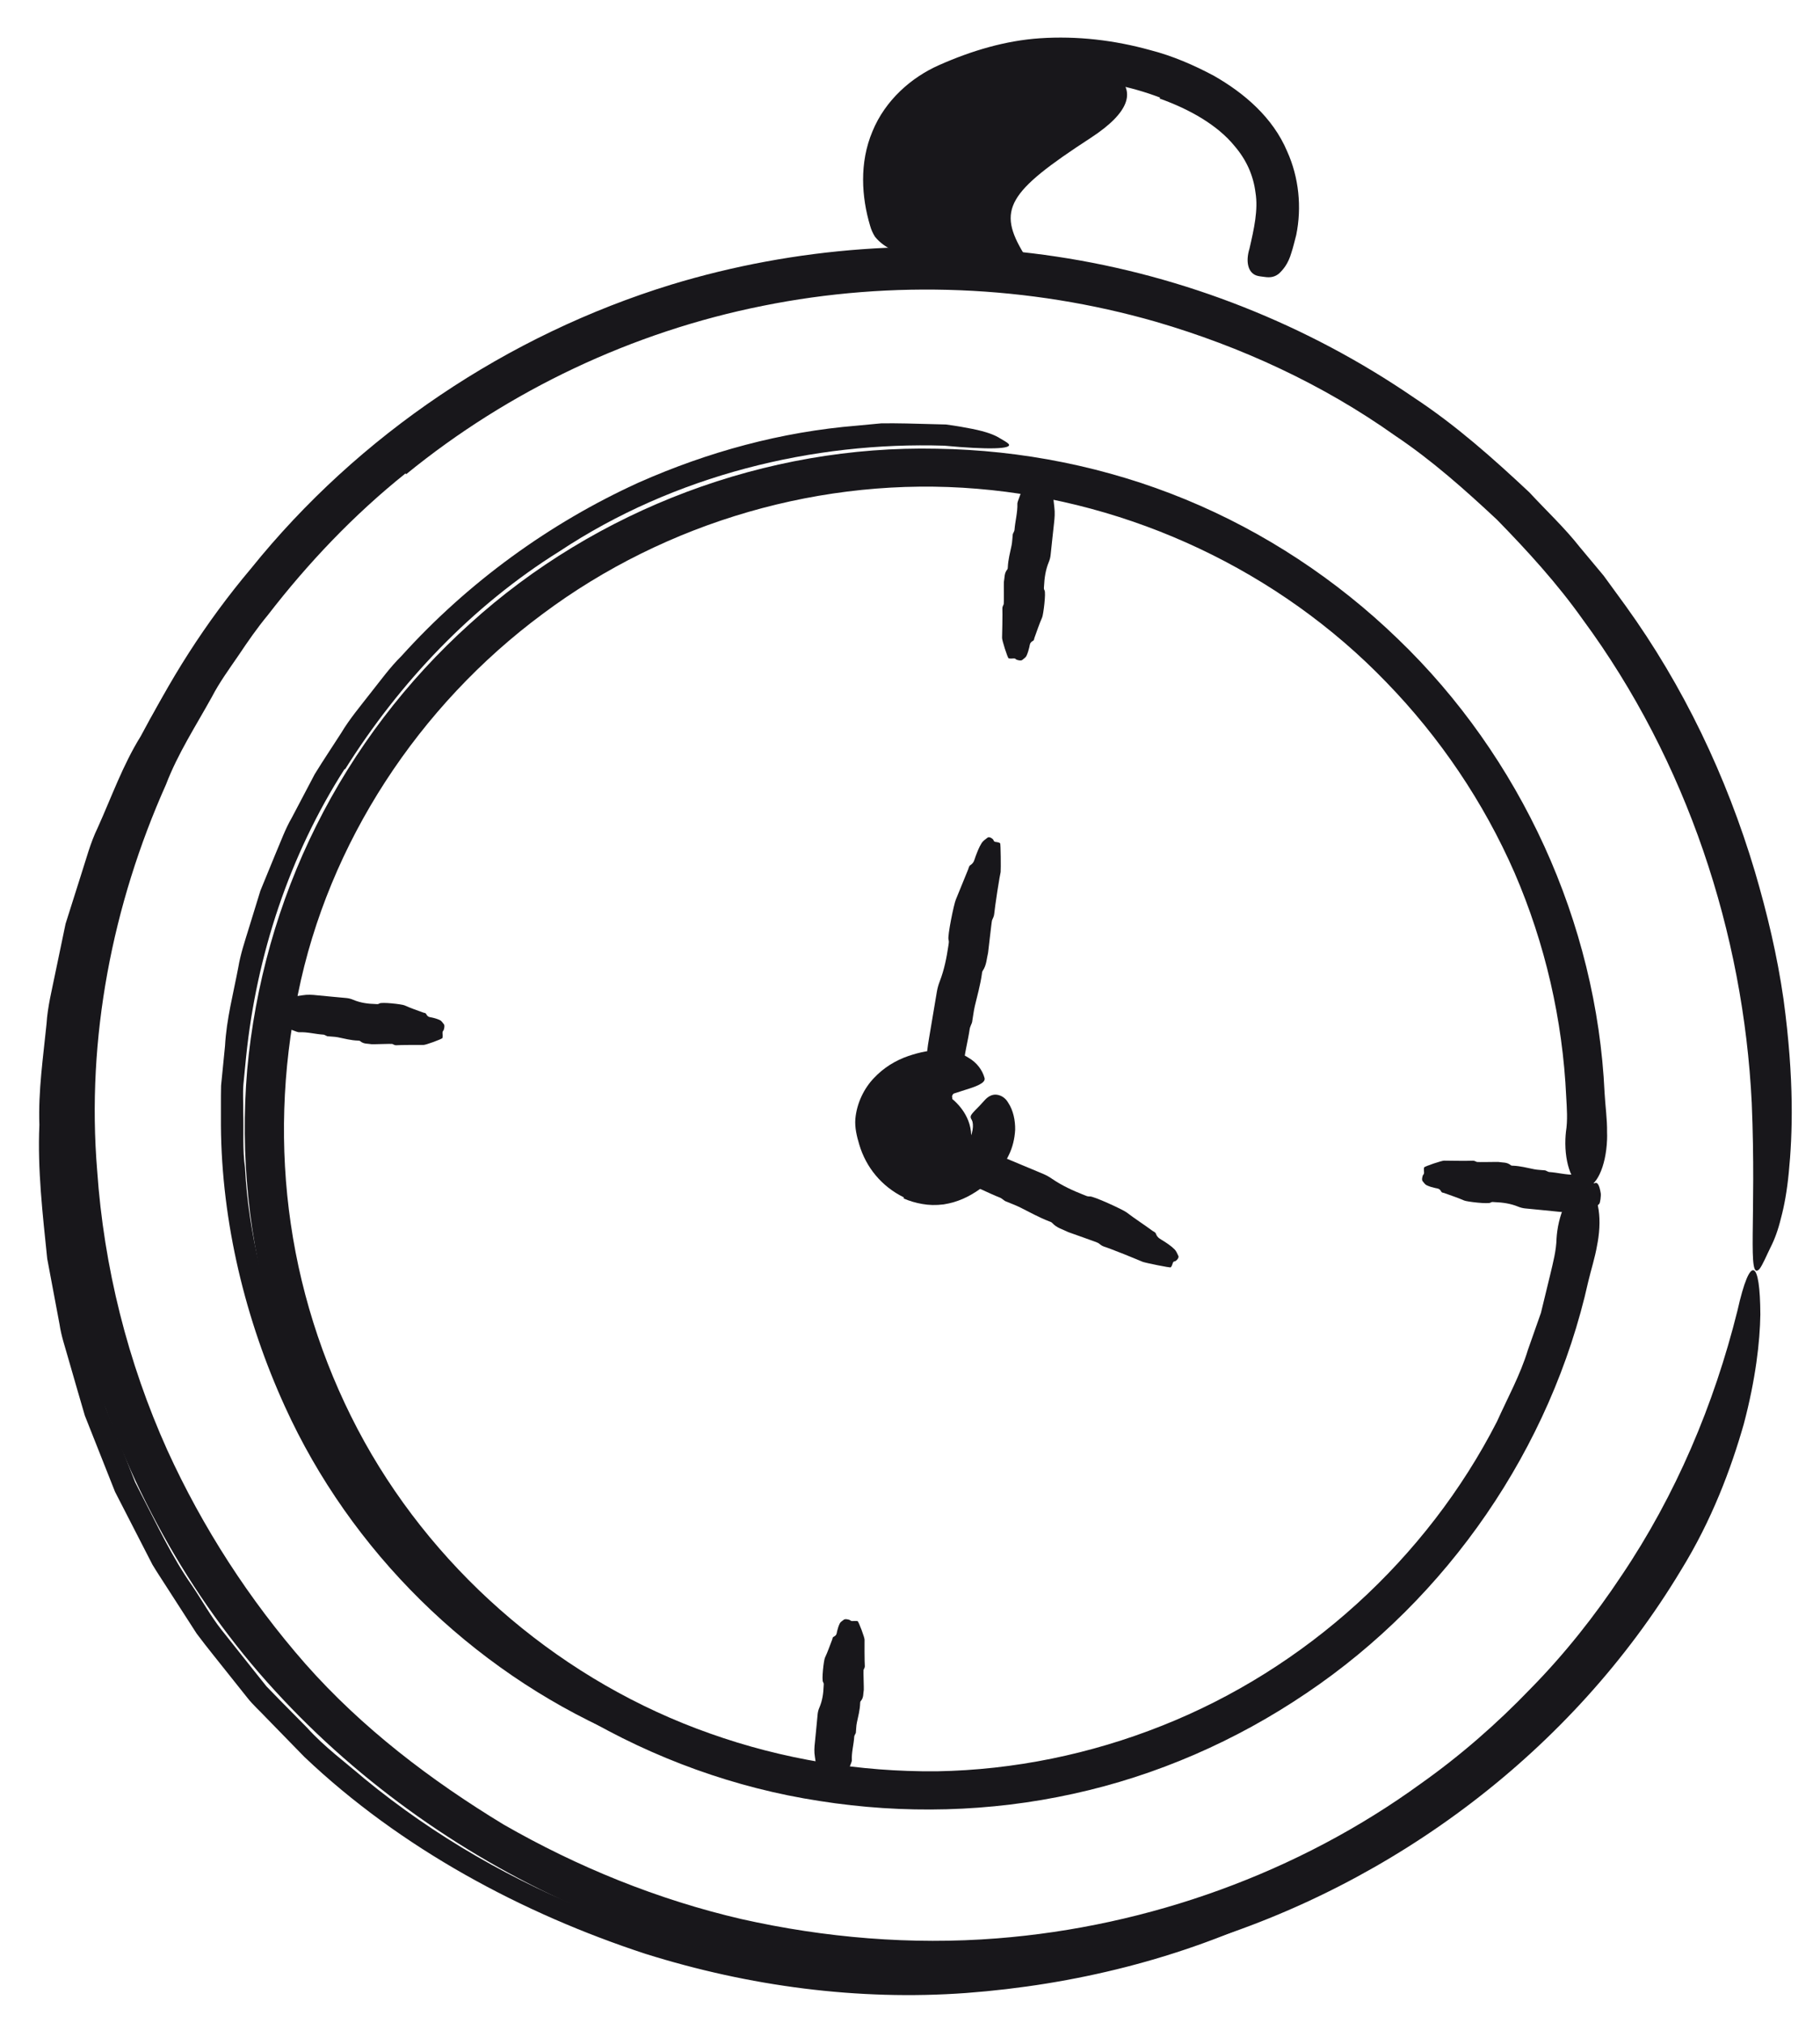
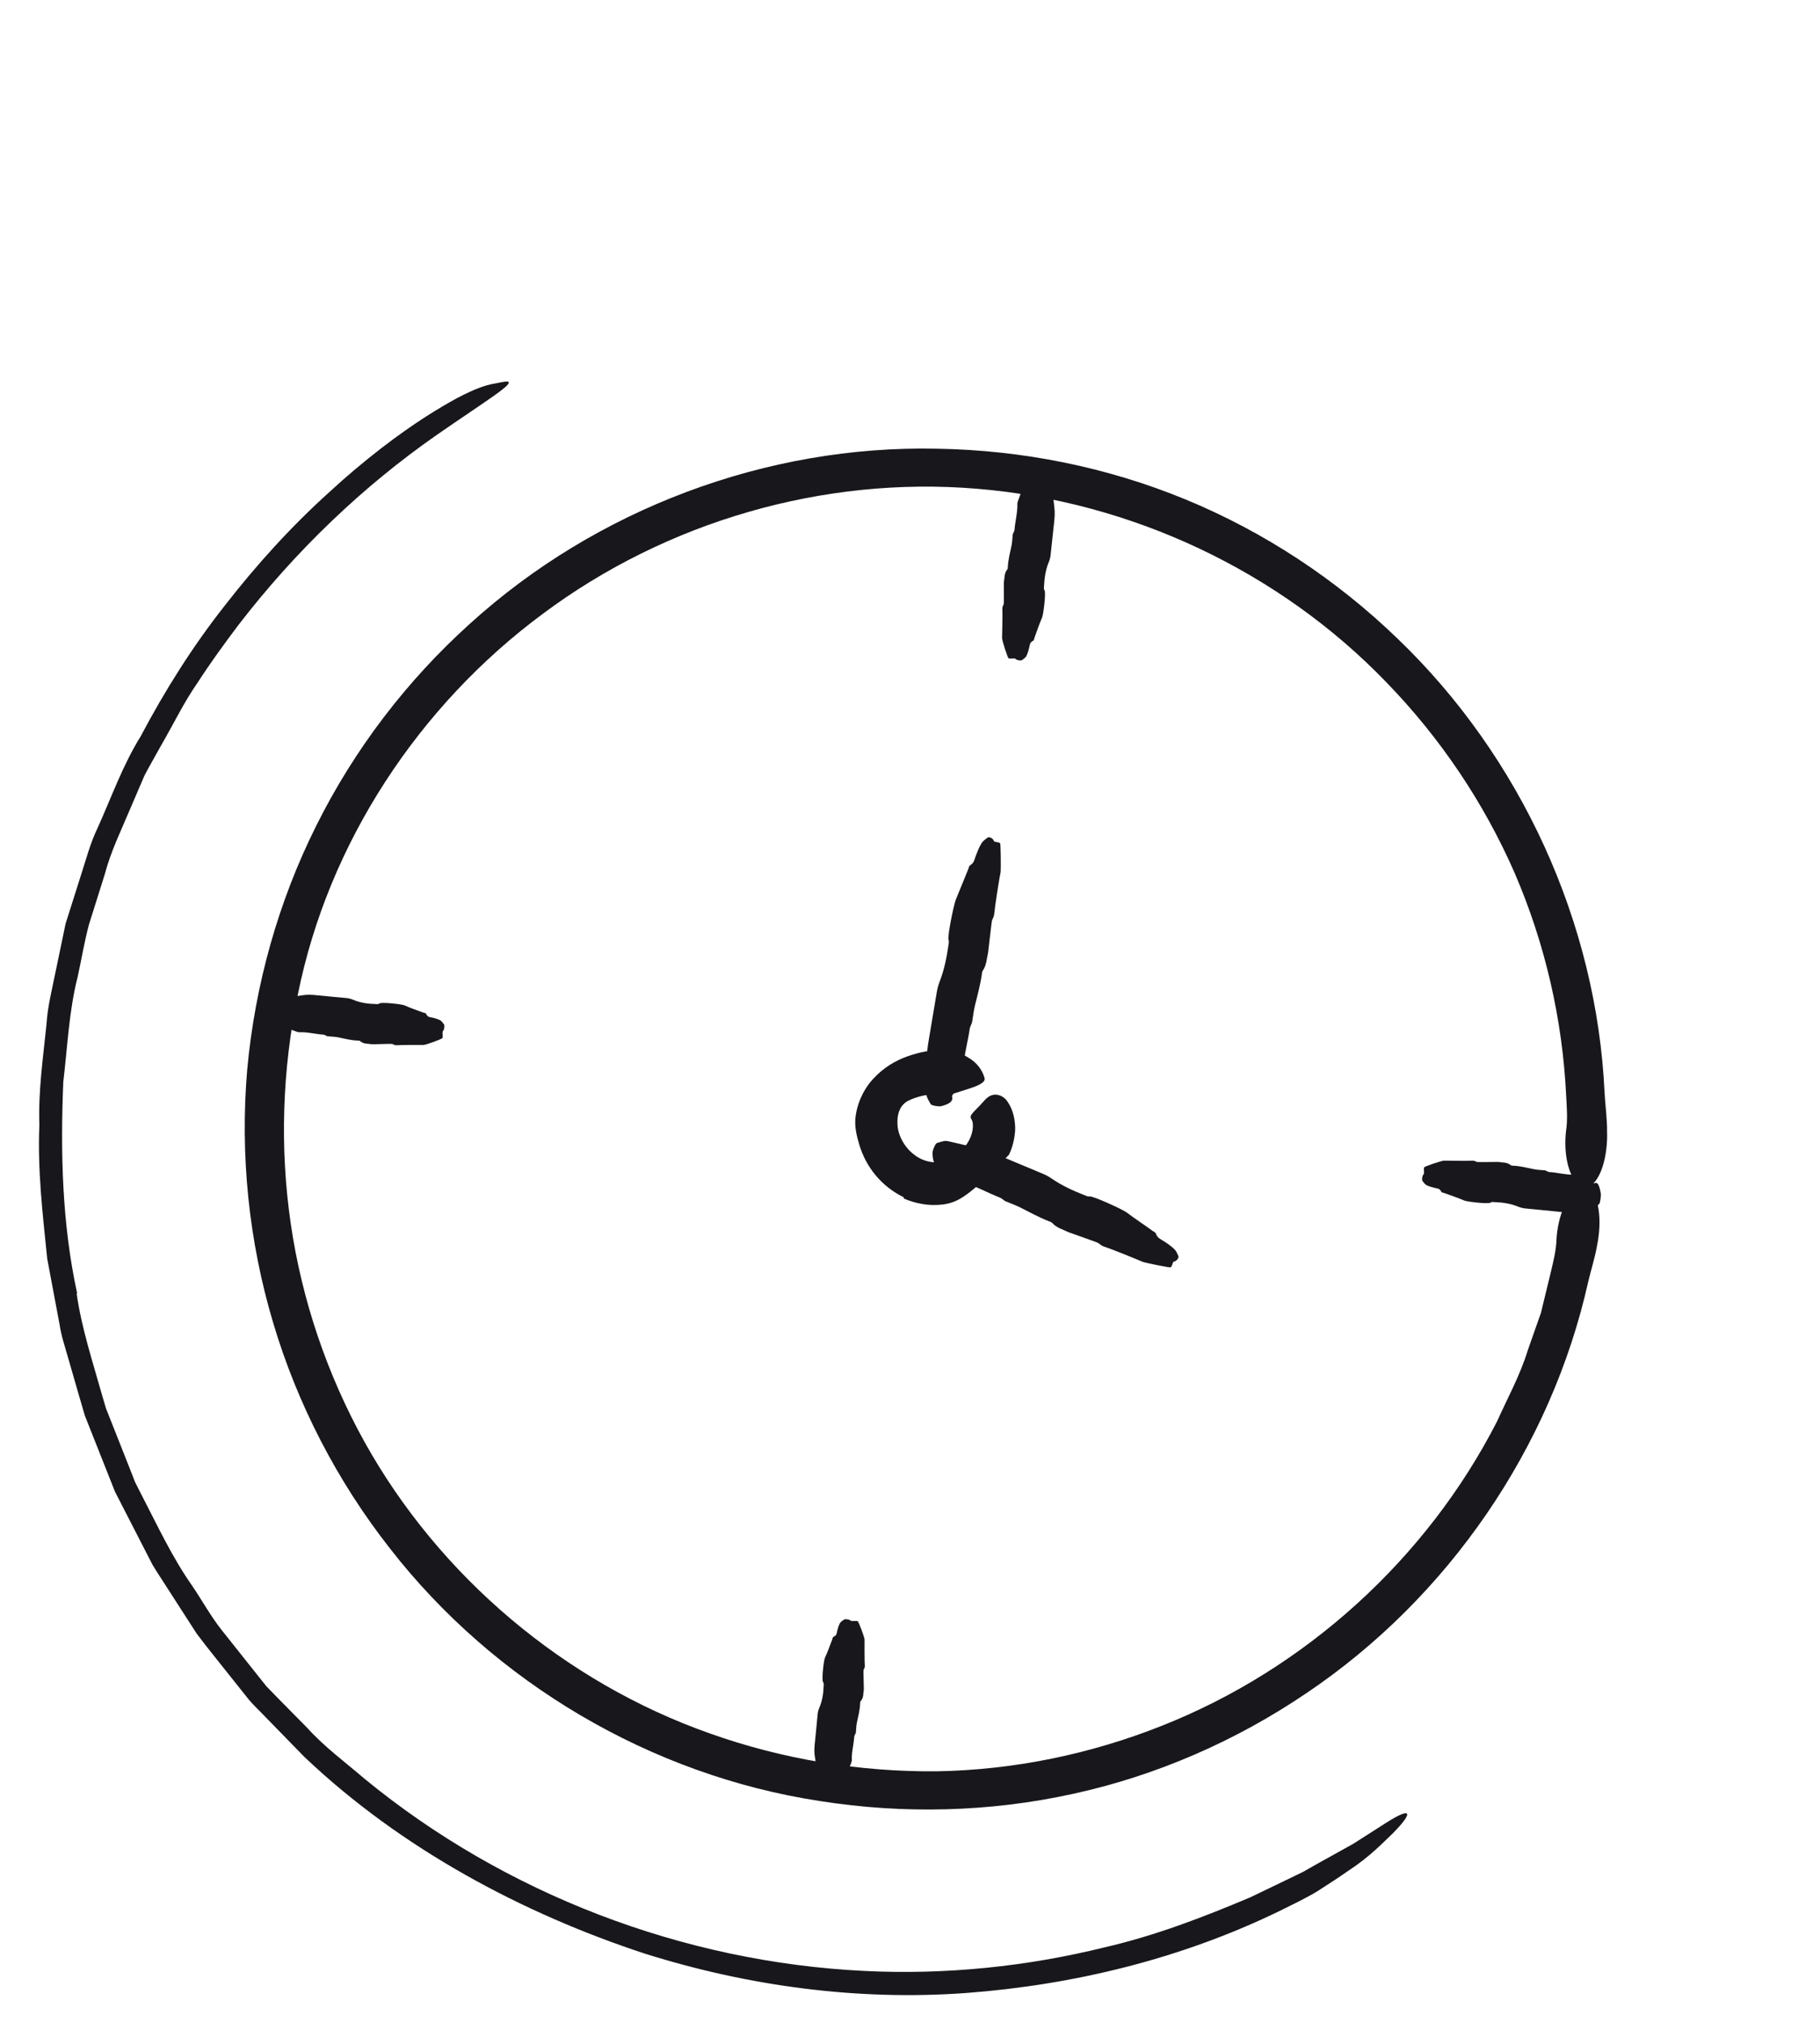
<svg xmlns="http://www.w3.org/2000/svg" width="36" height="40" viewBox="0 0 36 40" fill="none">
-   <path fill-rule="evenodd" clip-rule="evenodd" d="M20.258 5.028C19.719 4.146 19.922 3.802 21.568 2.731C23.214 1.661 21.546 1.23 21.546 1.23C19.626 1.084 18.379 1.957 17.819 2.695C17.26 3.433 18.202 4.918 18.202 4.918L20.258 5.028Z" fill="#18171B" />
-   <path fill-rule="evenodd" clip-rule="evenodd" d="M6.814 15.21C5.726 16.91 5.076 18.881 4.869 20.888L4.815 21.439C4.8 21.622 4.814 21.807 4.811 21.991C4.824 22.36 4.794 22.73 4.847 23.096C4.913 24.396 5.249 25.672 5.712 26.886C5.843 27.184 5.941 27.498 6.1 27.783L6.554 28.65C6.907 29.198 7.245 29.76 7.675 30.254C8.018 30.723 8.451 31.116 8.855 31.533C9.067 31.73 9.299 31.906 9.519 32.093L9.854 32.369C9.969 32.454 10.092 32.531 10.211 32.612C11.422 33.46 12.785 34.084 14.2 34.505C14.636 34.654 14.554 34.75 14.144 34.744C13.939 34.74 13.651 34.711 13.307 34.65C12.961 34.595 12.585 34.436 12.175 34.275C9.313 33.006 6.936 30.675 5.635 27.812C4.857 26.107 4.383 24.174 4.37 22.257C4.372 21.994 4.367 21.73 4.373 21.467L4.451 20.681C4.48 20.154 4.616 19.643 4.714 19.127C4.757 18.866 4.842 18.617 4.919 18.365L5.151 17.612L5.45 16.883C5.554 16.642 5.641 16.394 5.774 16.166L6.225 15.309C6.394 15.033 6.575 14.766 6.749 14.494C6.915 14.216 7.124 13.969 7.322 13.714C7.523 13.462 7.711 13.199 7.941 12.972C9.25 11.522 10.867 10.346 12.631 9.543C14.008 8.933 15.455 8.539 16.948 8.417C17.112 8.402 17.274 8.386 17.437 8.371C17.601 8.368 17.764 8.372 17.931 8.374C18.239 8.382 18.495 8.389 18.709 8.394C18.922 8.422 19.093 8.453 19.233 8.481C19.513 8.538 19.671 8.597 19.79 8.673C19.845 8.707 19.918 8.744 19.948 8.776C20.045 8.882 19.545 8.894 18.678 8.813C16.097 8.732 13.345 9.39 11.062 10.905C9.341 11.979 7.903 13.494 6.825 15.213L6.814 15.21Z" fill="#18171B" />
  <path fill-rule="evenodd" clip-rule="evenodd" d="M20.298 9.563C20.264 9.5 20.345 9.462 20.497 9.438C20.546 9.43 20.688 9.449 20.706 9.468C20.741 9.504 20.775 9.541 20.798 9.577C20.812 9.599 20.84 9.921 20.855 10.031C20.869 10.138 20.861 10.242 20.849 10.345C20.824 10.556 20.805 10.767 20.781 10.977C20.776 11.024 20.764 11.07 20.745 11.115C20.681 11.27 20.659 11.43 20.651 11.591C20.65 11.618 20.642 11.645 20.661 11.674C20.692 11.72 20.638 12.155 20.614 12.209C20.554 12.344 20.511 12.48 20.46 12.617C20.453 12.636 20.459 12.658 20.431 12.673C20.366 12.708 20.371 12.752 20.361 12.795C20.347 12.854 20.33 12.913 20.303 12.971C20.29 12.999 20.252 13.024 20.221 13.05C20.194 13.074 20.106 13.049 20.098 13.038C20.073 13.008 20.028 13.025 19.991 13.023C19.978 13.022 19.962 13.021 19.952 13.018C19.93 13.013 19.816 12.649 19.821 12.612C19.823 12.603 19.832 12.093 19.827 12.034C19.824 12.004 19.842 11.975 19.854 11.946C19.86 11.933 19.854 11.524 19.857 11.508C19.874 11.425 19.86 11.339 19.923 11.262C19.935 11.247 19.934 11.229 19.935 11.213C19.942 11.068 19.979 10.927 20.009 10.785C20.024 10.713 20.024 10.638 20.033 10.565C20.035 10.552 20.044 10.54 20.05 10.527C20.056 10.511 20.066 10.495 20.067 10.478C20.08 10.304 20.13 10.134 20.124 9.957C20.123 9.916 20.21 9.733 20.207 9.687C20.204 9.66 20.311 9.588 20.298 9.563Z" fill="#18171B" />
  <path fill-rule="evenodd" clip-rule="evenodd" d="M31.54 23.398C31.601 23.363 31.638 23.444 31.663 23.596C31.671 23.644 31.652 23.787 31.634 23.805C31.599 23.841 31.563 23.875 31.528 23.898C31.507 23.912 31.193 23.943 31.085 23.959C30.981 23.975 30.88 23.968 30.779 23.956C30.574 23.933 30.368 23.917 30.162 23.895C30.117 23.89 30.072 23.878 30.028 23.86C29.877 23.798 29.721 23.777 29.563 23.771C29.537 23.77 29.511 23.762 29.483 23.781C29.437 23.813 29.013 23.763 28.961 23.739C28.829 23.681 28.695 23.639 28.563 23.59C28.544 23.583 28.522 23.589 28.507 23.561C28.473 23.497 28.43 23.502 28.388 23.492C28.33 23.479 28.273 23.463 28.217 23.436C28.189 23.423 28.164 23.386 28.139 23.356C28.116 23.328 28.14 23.241 28.15 23.232C28.18 23.207 28.163 23.162 28.165 23.125C28.165 23.112 28.166 23.096 28.169 23.086C28.174 23.064 28.528 22.947 28.565 22.951C28.574 22.953 29.07 22.957 29.128 22.952C29.158 22.948 29.185 22.966 29.214 22.977C29.227 22.983 29.626 22.974 29.641 22.977C29.722 22.992 29.807 22.977 29.882 23.04C29.896 23.052 29.913 23.051 29.93 23.051C30.071 23.057 30.208 23.093 30.347 23.121C30.417 23.135 30.49 23.135 30.562 23.143C30.575 23.145 30.586 23.154 30.599 23.159C30.614 23.166 30.63 23.175 30.646 23.176C30.816 23.187 30.982 23.236 31.155 23.228C31.195 23.226 31.373 23.312 31.419 23.308C31.445 23.305 31.516 23.411 31.54 23.398Z" fill="#18171B" />
  <path fill-rule="evenodd" clip-rule="evenodd" d="M5.549 20.247C5.491 20.282 5.456 20.201 5.432 20.05C5.425 20.001 5.443 19.859 5.46 19.84C5.494 19.804 5.528 19.77 5.561 19.747C5.581 19.732 5.88 19.698 5.982 19.681C6.08 19.664 6.177 19.67 6.273 19.681C6.468 19.702 6.663 19.716 6.859 19.736C6.902 19.741 6.945 19.752 6.986 19.77C7.13 19.831 7.278 19.85 7.428 19.854C7.453 19.855 7.478 19.862 7.504 19.843C7.548 19.811 7.95 19.857 8.001 19.88C8.125 19.937 8.252 19.977 8.378 20.025C8.396 20.032 8.417 20.026 8.431 20.053C8.463 20.117 8.505 20.112 8.544 20.121C8.599 20.133 8.654 20.149 8.707 20.175C8.733 20.188 8.757 20.225 8.781 20.255C8.803 20.282 8.78 20.37 8.77 20.379C8.742 20.404 8.758 20.449 8.756 20.486C8.755 20.499 8.755 20.515 8.752 20.525C8.747 20.547 8.41 20.668 8.376 20.663C8.367 20.662 7.895 20.662 7.84 20.669C7.812 20.672 7.786 20.655 7.759 20.643C7.746 20.638 7.367 20.652 7.352 20.649C7.276 20.634 7.196 20.65 7.125 20.588C7.11 20.576 7.094 20.577 7.079 20.577C6.945 20.573 6.814 20.538 6.682 20.511C6.615 20.498 6.546 20.499 6.478 20.491C6.466 20.49 6.455 20.48 6.443 20.476C6.428 20.47 6.413 20.46 6.398 20.459C6.236 20.45 6.079 20.403 5.915 20.412C5.877 20.415 5.707 20.33 5.664 20.335C5.639 20.338 5.572 20.232 5.549 20.247Z" fill="#18171B" />
  <path fill-rule="evenodd" clip-rule="evenodd" d="M16.684 35.164C16.72 35.22 16.639 35.254 16.488 35.275C16.439 35.282 16.297 35.264 16.278 35.247C16.242 35.214 16.208 35.181 16.185 35.149C16.171 35.129 16.136 34.839 16.119 34.74C16.102 34.644 16.108 34.55 16.119 34.457C16.14 34.268 16.154 34.078 16.174 33.889C16.179 33.847 16.19 33.806 16.208 33.765C16.268 33.626 16.287 33.483 16.292 33.338C16.293 33.313 16.3 33.289 16.281 33.263C16.249 33.221 16.294 32.831 16.317 32.782C16.374 32.661 16.415 32.538 16.463 32.416C16.47 32.399 16.463 32.379 16.491 32.365C16.555 32.334 16.549 32.294 16.558 32.256C16.571 32.203 16.587 32.15 16.613 32.098C16.626 32.073 16.663 32.05 16.693 32.027C16.72 32.006 16.808 32.029 16.816 32.039C16.842 32.066 16.886 32.051 16.924 32.053C16.936 32.053 16.953 32.054 16.962 32.056C16.985 32.062 17.105 32.389 17.101 32.423C17.099 32.431 17.1 32.89 17.106 32.942C17.11 32.97 17.092 32.995 17.081 33.021C17.076 33.033 17.089 33.402 17.086 33.416C17.072 33.49 17.087 33.568 17.026 33.637C17.014 33.65 17.015 33.666 17.014 33.681C17.01 33.811 16.976 33.938 16.949 34.065C16.935 34.13 16.936 34.197 16.929 34.263C16.928 34.275 16.918 34.286 16.913 34.297C16.907 34.312 16.898 34.326 16.897 34.341C16.888 34.498 16.841 34.65 16.85 34.809C16.852 34.846 16.768 35.01 16.773 35.053C16.776 35.076 16.67 35.141 16.684 35.164Z" fill="#18171B" />
  <path fill-rule="evenodd" clip-rule="evenodd" d="M31.788 22.536C31.79 22.486 31.79 22.437 31.788 22.388C31.792 22.131 31.753 21.869 31.739 21.61C31.583 18.242 30.08 14.967 27.649 12.633C26.439 11.463 25.009 10.518 23.45 9.876C21.891 9.234 20.211 8.899 18.53 8.873C15.16 8.8 11.79 10.068 9.296 12.333C8.046 13.458 7.007 14.82 6.256 16.327C5.503 17.833 5.042 19.483 4.889 21.16C4.747 22.838 4.921 24.543 5.403 26.156C5.883 27.77 6.671 29.29 7.709 30.614C9.776 33.275 12.878 35.104 16.21 35.613C17.871 35.876 19.583 35.834 21.229 35.471C22.876 35.112 24.448 34.425 25.841 33.481C28.638 31.6 30.683 28.632 31.416 25.342C31.472 25.106 31.55 24.866 31.59 24.63C31.6 24.58 31.609 24.529 31.616 24.477C31.692 23.941 31.567 23.492 31.34 23.475C31.113 23.458 30.872 23.848 30.803 24.346C30.797 24.393 30.792 24.439 30.789 24.485C30.784 24.73 30.719 24.97 30.663 25.208L30.48 25.961L30.223 26.691C30.073 27.186 29.822 27.64 29.61 28.111C28.22 30.825 25.821 33.002 22.986 34.124C21.572 34.687 20.056 35 18.531 35.026C17.005 35.04 15.479 34.789 14.045 34.279C11.171 33.267 8.692 31.177 7.208 28.509C6.469 27.176 5.972 25.709 5.752 24.203C5.531 22.696 5.583 21.15 5.893 19.659C6.496 16.663 8.288 13.952 10.734 12.14C13.176 10.315 16.285 9.41 19.329 9.665C22.371 9.916 25.298 11.289 27.417 13.486C28.479 14.578 29.347 15.861 29.958 17.258C30.563 18.658 30.91 20.166 30.98 21.687C30.993 21.916 31.011 22.152 30.975 22.377C30.97 22.425 30.966 22.473 30.964 22.523C30.945 23.026 31.114 23.452 31.34 23.475C31.567 23.498 31.767 23.078 31.788 22.536Z" fill="#18171B" />
-   <path fill-rule="evenodd" clip-rule="evenodd" d="M8.019 9.363C7.001 10.178 6.095 11.13 5.297 12.164C5.088 12.416 4.902 12.685 4.72 12.957C4.535 13.227 4.341 13.492 4.191 13.781C3.876 14.351 3.517 14.901 3.284 15.512C2.222 17.889 1.706 20.534 1.922 23.147C2.054 25.052 2.525 26.936 3.31 28.677C4.009 30.209 4.931 31.636 6.043 32.904C7.162 34.17 8.517 35.202 9.96 36.078C11.428 36.921 13.014 37.565 14.665 37.948C16.317 38.319 18.026 38.463 19.72 38.33C22.723 38.095 25.683 37.029 28.101 35.272C28.885 34.718 29.611 34.083 30.275 33.392C30.948 32.708 31.546 31.952 32.075 31.155C33.147 29.565 33.904 27.776 34.367 25.917C34.628 24.755 34.816 24.928 34.82 25.993C34.813 26.524 34.727 27.276 34.492 28.161C34.242 29.037 33.863 30.057 33.248 31.053C31.107 34.611 27.584 37.259 23.631 38.452C22.641 38.749 21.627 38.959 20.603 39.093C19.576 39.212 18.541 39.239 17.509 39.191C16.477 39.123 15.453 38.974 14.446 38.739C13.447 38.482 12.458 38.173 11.515 37.75C9.259 36.763 7.143 35.299 5.435 33.429C3.721 31.562 2.476 29.268 1.763 26.855C0.111 21.544 1.403 15.466 4.964 11.243C7.095 8.595 10.04 6.623 13.278 5.628C15.735 4.881 18.36 4.693 20.897 5.074C23.434 5.454 25.871 6.425 27.97 7.864C28.797 8.408 29.536 9.066 30.252 9.737C30.585 10.098 30.946 10.433 31.249 10.819L31.72 11.383L32.153 11.977C33.299 13.565 34.151 15.353 34.712 17.234C34.956 18.064 35.153 18.89 35.278 19.756C35.496 21.362 35.456 22.439 35.383 23.182C35.347 23.555 35.293 23.846 35.229 24.084C35.171 24.323 35.102 24.509 35.019 24.671C34.946 24.818 34.866 25.013 34.803 25.093C34.554 25.36 34.745 24.079 34.65 21.813C34.487 18.458 33.369 15.048 31.308 12.251C30.806 11.543 30.219 10.899 29.611 10.277C28.975 9.683 28.321 9.1 27.593 8.613C26.166 7.6 24.55 6.854 22.862 6.362C20.35 5.64 17.657 5.529 15.086 6.048C12.513 6.562 10.072 7.715 8.037 9.375L8.019 9.363Z" fill="#18171B" />
  <path fill-rule="evenodd" clip-rule="evenodd" d="M18.574 23.046C18.481 23.052 18.447 22.955 18.446 22.794C18.445 22.743 18.503 22.611 18.533 22.602C18.591 22.583 18.649 22.566 18.703 22.56C18.736 22.555 19.188 22.671 19.343 22.706C19.493 22.739 19.635 22.794 19.775 22.854L20.63 23.211C20.693 23.238 20.754 23.271 20.811 23.311C21.009 23.446 21.223 23.544 21.442 23.63C21.479 23.644 21.514 23.664 21.558 23.659C21.63 23.651 22.213 23.92 22.281 23.972C22.45 24.101 22.625 24.212 22.797 24.339C22.82 24.356 22.853 24.363 22.865 24.398C22.894 24.48 22.955 24.501 23.01 24.537C23.087 24.587 23.161 24.634 23.231 24.703C23.265 24.735 23.286 24.788 23.308 24.834C23.329 24.876 23.259 24.939 23.242 24.94C23.193 24.943 23.197 24.995 23.179 25.028C23.174 25.039 23.165 25.053 23.158 25.061C23.145 25.072 22.653 24.972 22.601 24.951C22.598 24.95 22.554 24.932 22.488 24.904C22.423 24.877 22.336 24.841 22.246 24.805C22.066 24.733 21.876 24.661 21.836 24.65C21.794 24.637 21.76 24.606 21.724 24.58C21.709 24.566 21.154 24.375 21.133 24.365C21.024 24.31 20.904 24.283 20.815 24.185C20.797 24.165 20.773 24.158 20.75 24.15C20.555 24.075 20.372 23.973 20.185 23.879C20.09 23.831 19.988 23.796 19.89 23.754C19.872 23.747 19.858 23.732 19.841 23.721C19.821 23.707 19.802 23.691 19.779 23.682C19.543 23.59 19.322 23.464 19.078 23.391C19.022 23.374 18.79 23.207 18.724 23.189C18.688 23.18 18.611 23.043 18.574 23.046Z" fill="#18171B" />
  <path fill-rule="evenodd" clip-rule="evenodd" d="M18.832 21.687C18.859 21.778 18.772 21.835 18.616 21.874C18.566 21.886 18.424 21.861 18.409 21.833C18.377 21.78 18.348 21.727 18.329 21.674C18.318 21.642 18.329 21.166 18.328 21.004C18.327 20.847 18.349 20.694 18.375 20.54L18.532 19.607C18.544 19.538 18.563 19.471 18.589 19.404C18.677 19.176 18.724 18.94 18.759 18.702C18.764 18.662 18.776 18.622 18.762 18.58C18.738 18.511 18.87 17.868 18.907 17.788C18.996 17.57 19.07 17.388 19.151 17.19C19.163 17.162 19.163 17.128 19.195 17.107C19.27 17.059 19.274 16.994 19.299 16.93C19.333 16.841 19.363 16.758 19.417 16.671C19.444 16.628 19.493 16.596 19.535 16.563C19.573 16.534 19.646 16.594 19.65 16.61C19.661 16.659 19.712 16.646 19.747 16.658C19.759 16.662 19.774 16.668 19.783 16.674C19.795 16.683 19.799 17.182 19.793 17.244C19.792 17.247 19.783 17.294 19.77 17.365C19.759 17.436 19.743 17.531 19.727 17.628C19.696 17.823 19.67 18.029 19.666 18.071C19.663 18.116 19.641 18.156 19.623 18.198C19.614 18.217 19.55 18.813 19.545 18.836C19.516 18.957 19.515 19.083 19.44 19.194C19.425 19.216 19.424 19.241 19.421 19.266C19.391 19.477 19.333 19.683 19.283 19.891C19.258 19.997 19.247 20.106 19.228 20.214C19.224 20.233 19.213 20.251 19.206 20.27C19.198 20.294 19.186 20.316 19.182 20.341C19.145 20.597 19.072 20.846 19.056 21.106C19.052 21.166 18.941 21.435 18.939 21.504C18.938 21.543 18.821 21.651 18.832 21.687Z" fill="#18171B" />
-   <path fill-rule="evenodd" clip-rule="evenodd" d="M19.092 22.886C19.034 22.989 18.919 22.807 18.819 22.909C18.084 23.654 17.103 21.946 18.034 21.527C18.545 21.298 19.555 22.076 19.092 22.886Z" fill="#18171B" />
-   <path fill-rule="evenodd" clip-rule="evenodd" d="M17.88 23.678C17.435 23.46 17.13 23.081 16.997 22.635C16.949 22.474 16.905 22.302 16.919 22.124C16.948 21.809 17.094 21.518 17.287 21.317C17.481 21.111 17.713 20.97 17.964 20.883C18.185 20.808 18.422 20.753 18.677 20.772C18.839 20.79 19.017 20.821 19.165 20.921C19.318 21.01 19.431 21.157 19.474 21.315C19.505 21.418 19.293 21.49 19.081 21.555C18.98 21.588 18.878 21.62 18.796 21.647C18.714 21.684 18.671 21.703 18.655 21.697C18.607 21.674 18.548 21.644 18.417 21.645C18.291 21.651 18.132 21.688 17.979 21.759C17.888 21.802 17.819 21.881 17.79 21.964C17.756 22.047 17.748 22.13 17.752 22.223C17.755 22.427 17.874 22.667 18.065 22.819C18.18 22.915 18.322 22.972 18.464 22.982C18.644 22.996 18.924 22.857 19.09 22.666C19.22 22.513 19.266 22.301 19.236 22.181C19.227 22.156 19.217 22.133 19.206 22.117C19.182 22.059 19.218 22.027 19.381 21.861L19.488 21.744C19.55 21.68 19.62 21.642 19.701 21.646C19.781 21.651 19.878 21.694 19.941 21.803C20.044 21.958 20.083 22.157 20.08 22.34C20.071 22.518 20.027 22.692 19.957 22.835C19.818 23.13 19.61 23.354 19.357 23.531C19.167 23.661 18.953 23.771 18.666 23.816C18.507 23.836 18.371 23.831 18.243 23.808C18.113 23.786 17.988 23.749 17.873 23.698L17.88 23.678Z" fill="#18171B" />
-   <path fill-rule="evenodd" clip-rule="evenodd" d="M22.945 1.929C22.361 1.706 21.717 1.579 21.074 1.565C20.957 1.566 20.84 1.569 20.723 1.577C20.608 1.591 20.492 1.605 20.375 1.612C19.969 1.653 19.567 1.733 19.194 1.876C18.826 2.024 18.495 2.246 18.265 2.544C18.069 2.811 17.948 3.141 17.973 3.484C17.989 3.925 18.159 4.346 18.27 4.81C18.299 4.956 18.097 5.04 17.851 5C17.729 4.979 17.594 4.927 17.474 4.839C17.414 4.795 17.357 4.743 17.308 4.682C17.266 4.616 17.232 4.542 17.21 4.461C17.043 3.901 16.994 3.222 17.257 2.599C17.512 1.975 18.036 1.525 18.574 1.288C19.219 1.001 19.89 0.803 20.567 0.757C21.309 0.707 22.045 0.795 22.752 0.991C23.189 1.103 23.609 1.284 24.01 1.498C24.605 1.837 25.177 2.32 25.461 2.995C25.692 3.507 25.752 4.096 25.64 4.646C25.608 4.763 25.583 4.88 25.544 4.997C25.48 5.22 25.38 5.331 25.303 5.406C25.219 5.477 25.13 5.494 25.012 5.476C24.958 5.468 24.901 5.465 24.852 5.448C24.686 5.39 24.635 5.174 24.715 4.916C24.805 4.526 24.89 4.147 24.834 3.808C24.791 3.471 24.658 3.166 24.422 2.89C24.084 2.473 23.527 2.158 22.94 1.95L22.945 1.929Z" fill="#18171B" />
+   <path fill-rule="evenodd" clip-rule="evenodd" d="M17.88 23.678C17.435 23.46 17.13 23.081 16.997 22.635C16.949 22.474 16.905 22.302 16.919 22.124C16.948 21.809 17.094 21.518 17.287 21.317C17.481 21.111 17.713 20.97 17.964 20.883C18.185 20.808 18.422 20.753 18.677 20.772C18.839 20.79 19.017 20.821 19.165 20.921C19.318 21.01 19.431 21.157 19.474 21.315C19.505 21.418 19.293 21.49 19.081 21.555C18.98 21.588 18.878 21.62 18.796 21.647C18.714 21.684 18.671 21.703 18.655 21.697C18.607 21.674 18.548 21.644 18.417 21.645C18.291 21.651 18.132 21.688 17.979 21.759C17.888 21.802 17.819 21.881 17.79 21.964C17.756 22.047 17.748 22.13 17.752 22.223C17.755 22.427 17.874 22.667 18.065 22.819C18.18 22.915 18.322 22.972 18.464 22.982C18.644 22.996 18.924 22.857 19.09 22.666C19.22 22.513 19.266 22.301 19.236 22.181C19.227 22.156 19.217 22.133 19.206 22.117C19.182 22.059 19.218 22.027 19.381 21.861L19.488 21.744C19.55 21.68 19.62 21.642 19.701 21.646C19.781 21.651 19.878 21.694 19.941 21.803C20.044 21.958 20.083 22.157 20.08 22.34C20.071 22.518 20.027 22.692 19.957 22.835C19.167 23.661 18.953 23.771 18.666 23.816C18.507 23.836 18.371 23.831 18.243 23.808C18.113 23.786 17.988 23.749 17.873 23.698L17.88 23.678Z" fill="#18171B" />
  <path fill-rule="evenodd" clip-rule="evenodd" d="M1.516 25.58C1.615 26.27 1.835 26.932 2.023 27.601L2.097 27.852L2.193 28.094L2.385 28.579L2.577 29.065L2.672 29.308L2.79 29.541C3.111 30.158 3.403 30.793 3.805 31.363C4 31.651 4.168 31.959 4.384 32.232L5.034 33.05L5.272 33.348L5.538 33.621L6.074 34.164C6.415 34.543 6.827 34.844 7.212 35.175C9.98 37.447 13.509 38.801 17.102 38.974C18.697 39.053 20.312 38.888 21.85 38.507C22.843 38.279 23.799 37.912 24.736 37.516L25.425 37.184L25.769 37.018L26.101 36.83L26.769 36.459L27.412 36.048C27.947 35.708 27.949 35.846 27.56 36.243C27.361 36.434 27.084 36.722 26.688 36.981C26.494 37.116 26.279 37.258 26.047 37.405C25.812 37.545 25.551 37.669 25.28 37.803C23.354 38.734 21.241 39.25 19.11 39.41C16.975 39.566 14.813 39.277 12.769 38.636C10.338 37.84 7.929 36.554 6.021 34.742L5.266 33.968C5.143 33.836 5.007 33.717 4.895 33.575L4.558 33.152C4.336 32.869 4.105 32.591 3.89 32.303L3.305 31.395C3.208 31.242 3.107 31.093 3.015 30.939L2.768 30.458L2.275 29.498L1.877 28.494L1.678 27.992L1.527 27.474L1.343 26.836C1.283 26.623 1.211 26.413 1.179 26.194L0.934 24.889C0.844 24.009 0.74 23.129 0.779 22.244C0.755 21.573 0.854 20.907 0.921 20.241C0.942 19.905 1.026 19.58 1.092 19.251L1.297 18.267L1.6 17.31C1.704 16.993 1.786 16.668 1.933 16.367C2.207 15.759 2.43 15.127 2.782 14.561C3.265 13.648 3.811 12.781 4.443 11.979C5.069 11.174 5.754 10.416 6.515 9.73C6.846 9.424 7.184 9.141 7.544 8.861C8.213 8.347 8.694 8.063 9.035 7.875C9.381 7.694 9.595 7.616 9.782 7.585C9.867 7.57 9.975 7.543 10.029 7.545C10.217 7.561 9.635 7.911 8.645 8.596C7.178 9.617 5.841 10.896 4.71 12.367C4.431 12.737 4.157 13.114 3.904 13.506C3.636 13.89 3.435 14.313 3.2 14.717C3.087 14.922 2.969 15.124 2.86 15.331L2.582 15.978C2.401 16.41 2.192 16.833 2.072 17.289L1.758 18.288C1.668 18.626 1.612 18.971 1.537 19.313C1.363 19.993 1.336 20.697 1.252 21.392C1.194 22.788 1.227 24.203 1.526 25.575L1.516 25.58Z" fill="#18171B" />
</svg>